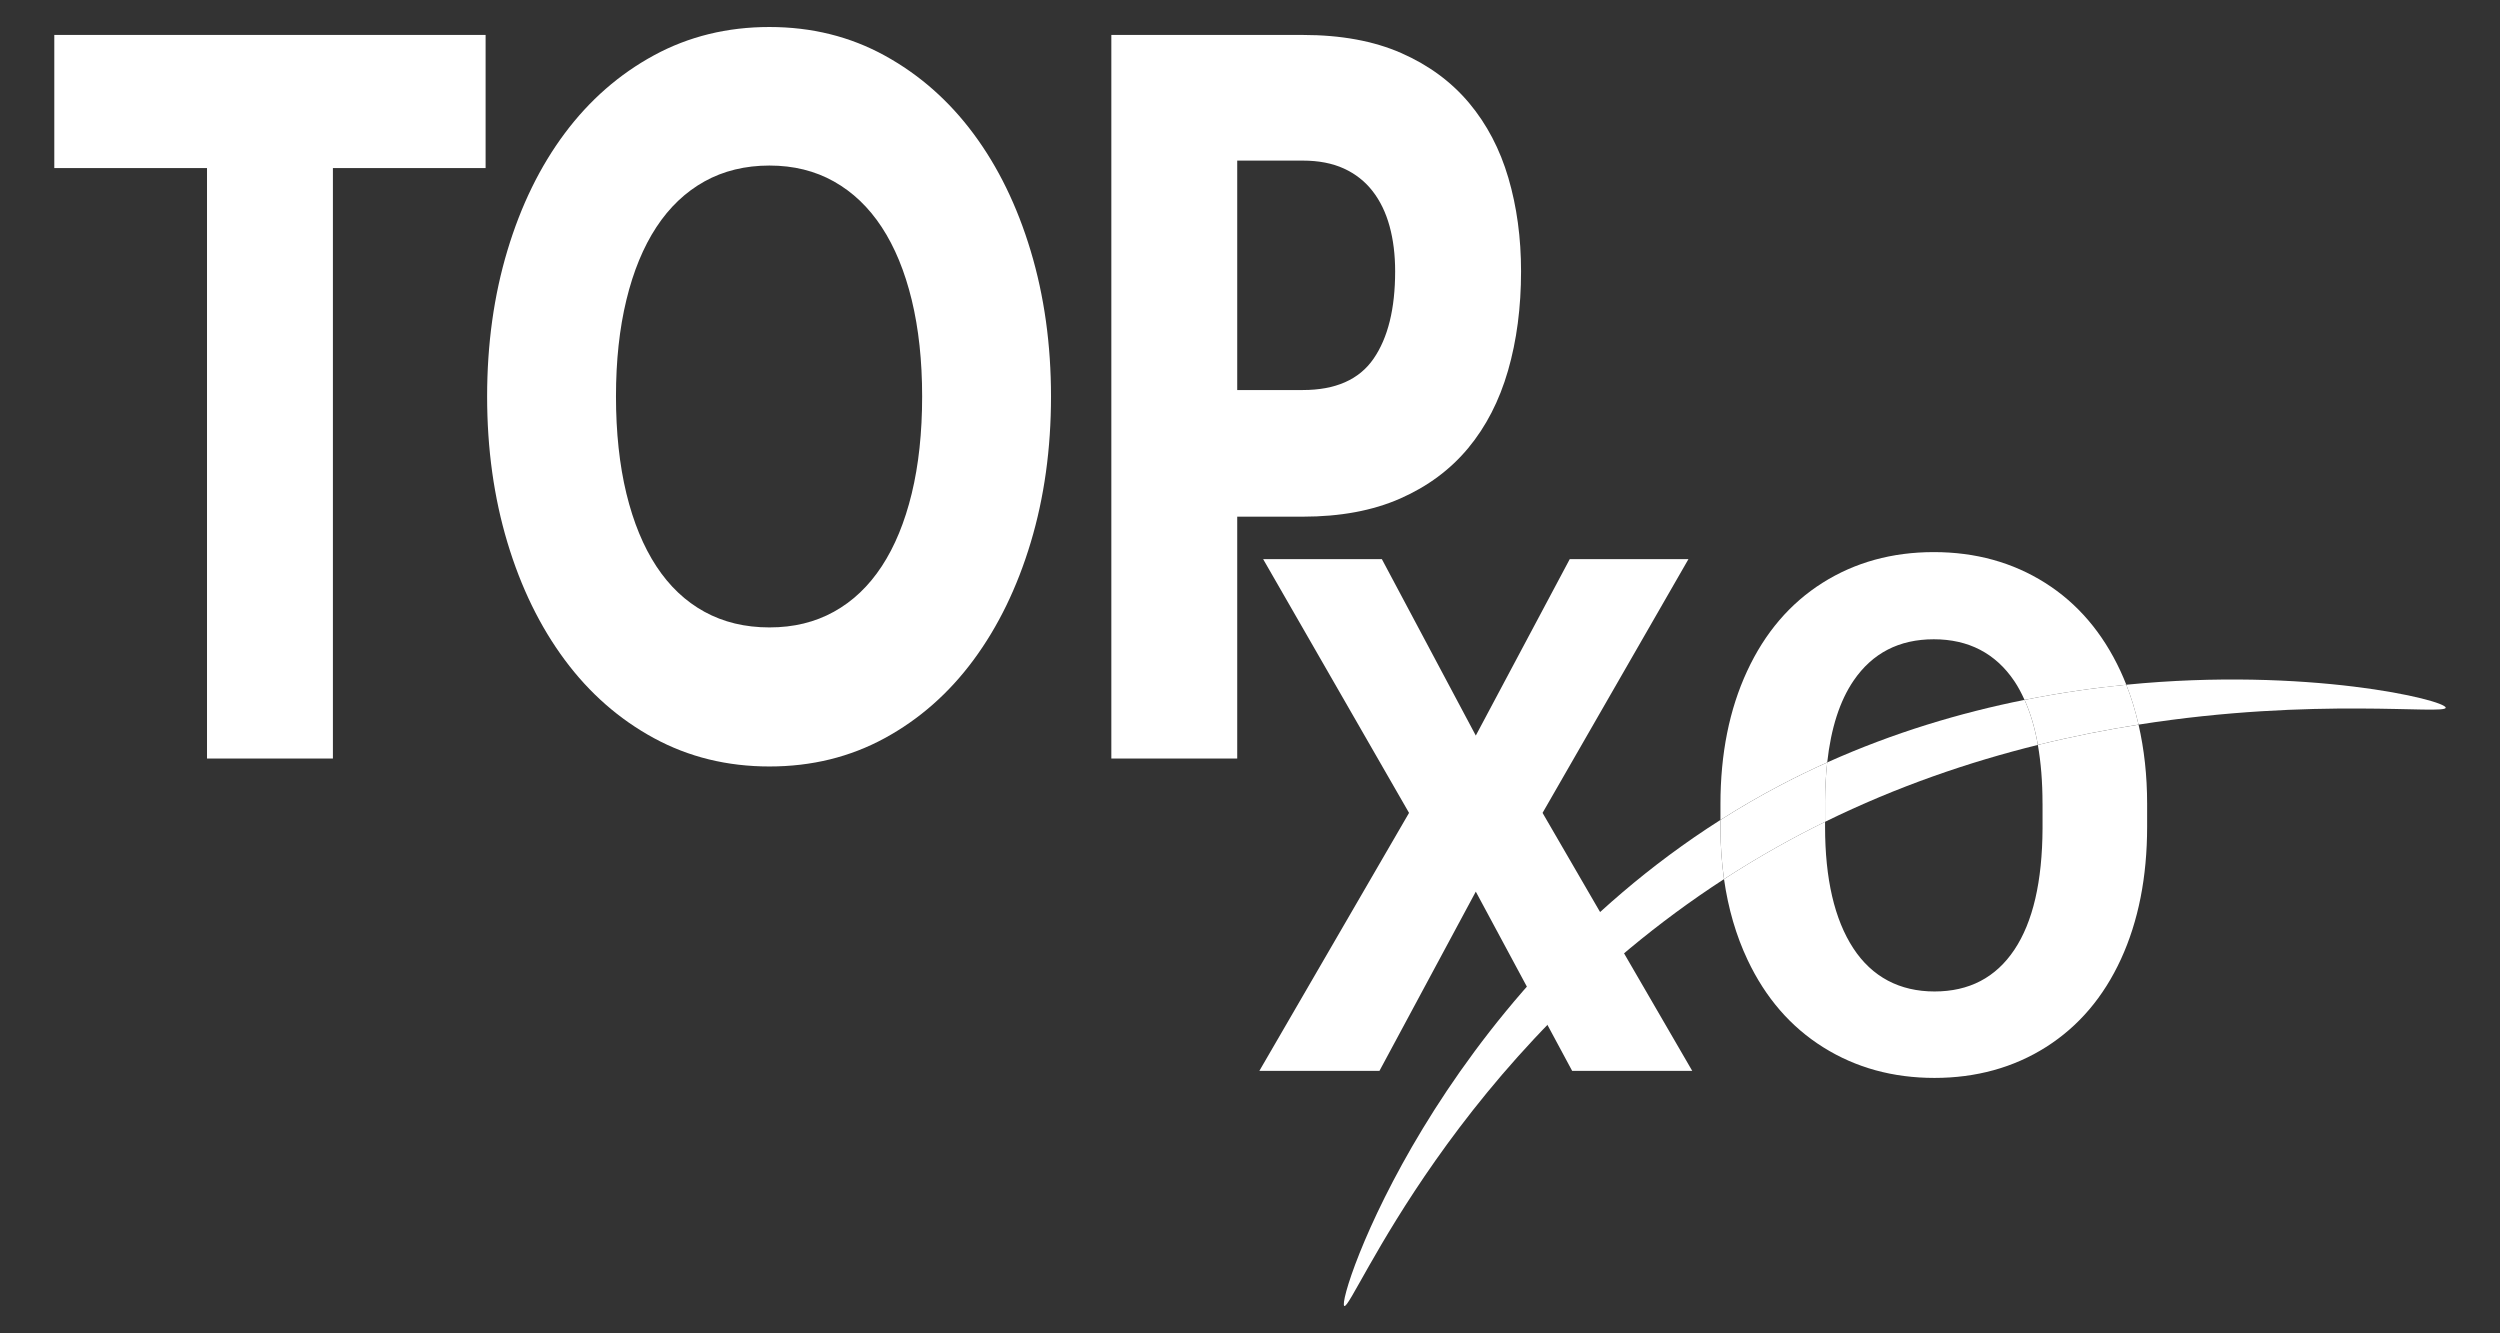
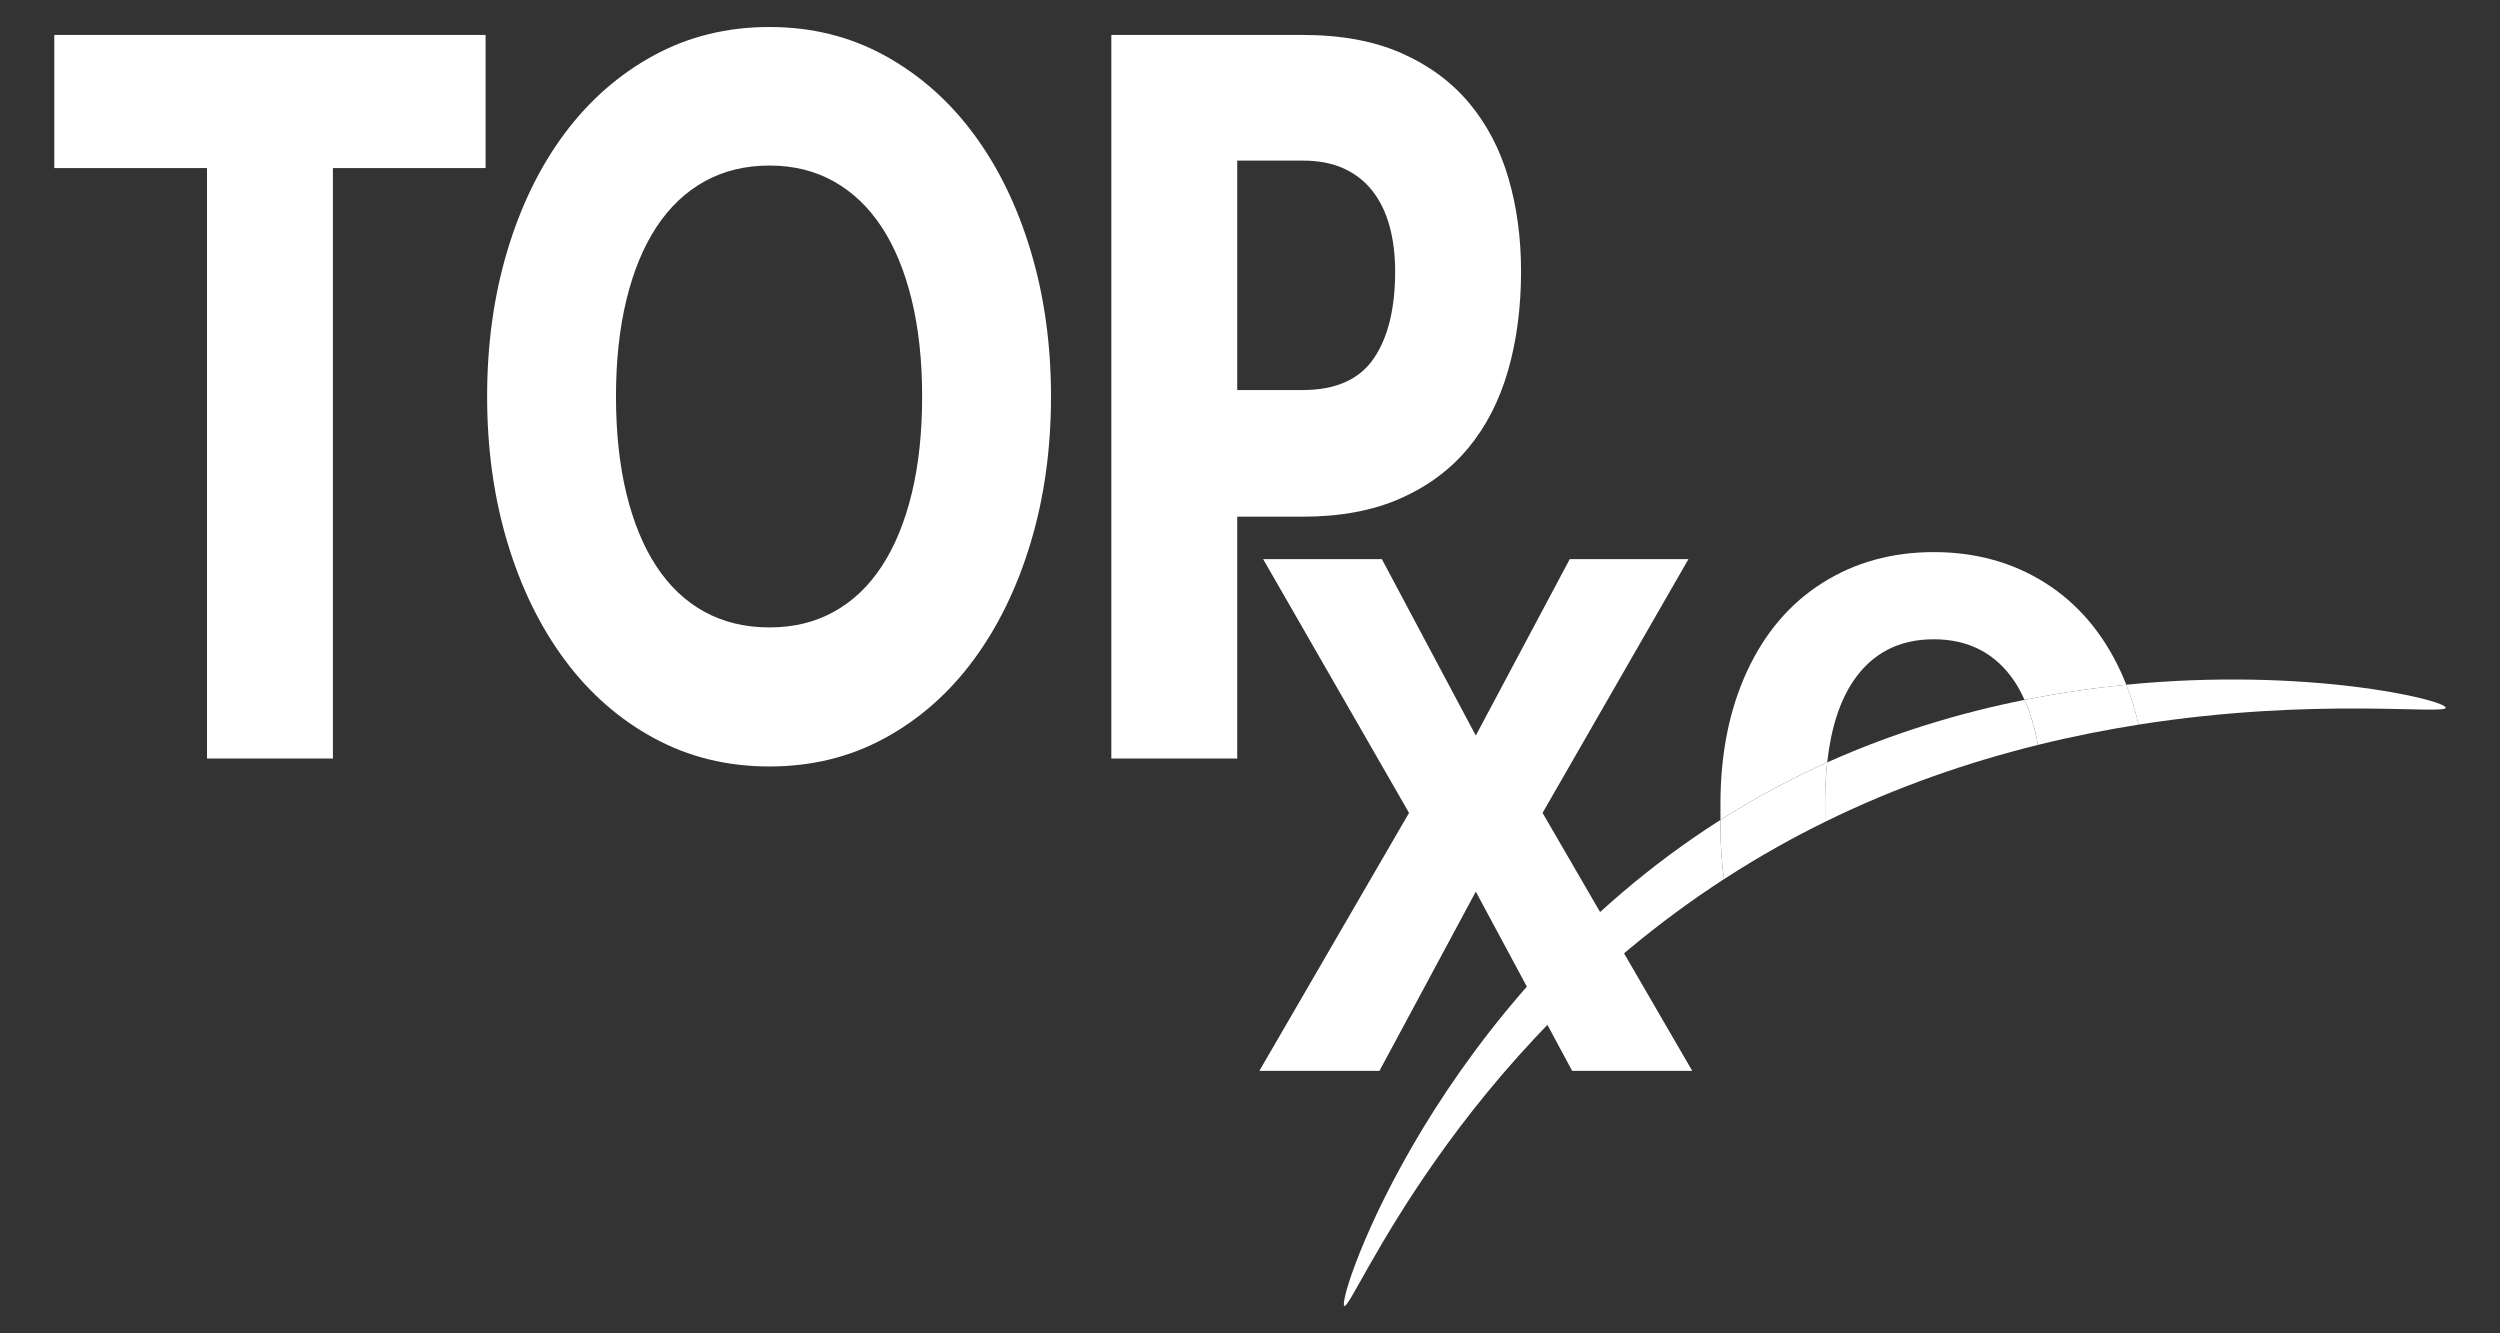
<svg xmlns="http://www.w3.org/2000/svg" id="Artwork" viewBox="0 0 1616.59 862">
  <rect x="0" y="0" width="1616.59" height="862" fill="#333333" stroke="none" />
  <defs>
    <style>
      .cls-1 {
        fill: #fff;
      }

      .cls-2 {
        fill: none;
      }
    </style>
  </defs>
  <g>
    <path class="cls-1" d="M314.01,22.6v86.06h-98.74v381.83h-81.41V108.66H35.11V22.6h278.9Z" />
    <path class="cls-1" d="M679.62,256.38c0,33.83-4.38,65.3-13.12,94.41-8.75,29.12-21.07,54.43-36.97,75.95-15.9,21.52-35.04,38.38-57.44,50.58-22.4,12.21-47.25,18.31-74.54,18.31s-52.19-6.1-74.66-18.31c-22.48-12.2-41.71-29.06-57.68-50.58-15.98-21.52-28.34-46.83-37.09-75.95-8.75-29.11-13.13-60.58-13.13-94.41s4.37-65.29,13.13-94.41c8.75-29.11,21.11-54.38,37.09-75.79,15.98-21.4,35.2-38.21,57.68-50.42,22.47-12.2,47.36-18.3,74.66-18.3s52.14,6.16,74.54,18.47c22.4,12.31,41.55,29.17,57.44,50.58,15.9,21.41,28.22,46.67,36.97,75.79,8.75,29.12,13.12,60.48,13.12,94.09ZM596.29,256.38c0-23.12-2.25-43.94-6.74-62.46-4.5-18.52-10.96-34.2-19.39-47.05-8.43-12.85-18.75-22.69-30.95-29.54-12.21-6.85-26.1-10.28-41.67-10.28s-29.74,3.43-42.03,10.28c-12.28,6.85-22.64,16.7-31.07,29.54-8.43,12.84-14.9,28.53-19.39,47.05-4.5,18.52-6.74,39.34-6.74,62.46s2.25,44.27,6.74,62.78c4.5,18.52,10.96,34.2,19.39,47.05,8.43,12.84,18.78,22.64,31.07,29.38,12.28,6.74,26.29,10.12,42.03,10.12s29.46-3.37,41.67-10.12c12.2-6.74,22.52-16.54,30.95-29.38,8.43-12.85,14.89-28.53,19.39-47.05,4.49-18.52,6.74-39.44,6.74-62.78Z" />
    <path class="cls-1" d="M800.03,334.1v156.39h-81.4V22.6h123.8c24.72,0,45.96,3.91,63.71,11.72,17.74,7.82,32.35,18.58,43.83,32.27,11.48,13.7,19.95,29.87,25.41,48.49,5.46,18.62,8.19,38.75,8.19,60.37,0,23.34-2.81,44.75-8.43,64.23-5.62,19.48-14.21,36.18-25.77,50.1-11.56,13.92-26.21,24.78-43.96,32.6-17.74,7.82-38.74,11.72-62.98,11.72h-42.39ZM800.03,252.21h42.39c21.19,0,36.45-6.74,45.76-20.23,9.31-13.49,13.97-32.32,13.97-56.52,0-10.7-1.2-20.44-3.61-29.22-2.41-8.78-6.06-16.32-10.96-22.64-4.9-6.31-11.08-11.18-18.55-14.61-7.47-3.42-16.34-5.14-26.61-5.14h-42.39v148.36Z" />
  </g>
  <g>
    <path class="cls-1" d="M954.3,475.65l60.75-114.09h76.76l-94.34,164.09,96.79,166.82h-77.65l-62.31-115.91-62.3,115.91h-77.66l96.79-166.82-94.34-164.09h76.77l60.74,114.09Z" />
    <g>
      <path class="cls-2" d="M1180.15,534.52c0,33.79,6.08,60,18.25,78.64,12.16,18.64,29.66,27.96,52.51,27.96s39.61-8.98,51.62-26.93c12.02-17.96,18.1-44.13,18.25-78.53v-16.14c0-13.98-1.04-26.55-3.01-37.83-44.17,10.92-90.88,26.77-137.61,49.72v3.11Z" />
      <path class="cls-2" d="M1250.46,413.38c-22.4,0-39.68,8.9-51.84,26.71-8.97,13.13-14.65,30.79-17.08,52.93,42.91-19.27,86.17-32.15,127.6-40.45-1.97-4.36-4.13-8.47-6.61-12.14-12.16-18.03-29.52-27.05-52.07-27.05Z" />
      <path class="cls-1" d="M1112.51,530.19c-183.52,116.6-248.73,310.88-243.23,314.3,5.16,3.2,70.41-162.38,245.54-276.03-1.46-10.27-2.26-20.96-2.31-32.13v-6.14Z" />
      <path class="cls-1" d="M1180.15,518.38v13.03c46.73-22.94,93.44-38.79,137.61-49.72-1.93-11.01-4.82-20.7-8.63-29.13-41.43,8.3-84.69,21.18-127.6,40.45-.87,7.89-1.35,16.32-1.39,25.36Z" />
      <path class="cls-1" d="M1374.94,442.78c3.24,8.2,5.85,16.82,7.92,25.79,114.33-18.03,198.85-6.11,198.61-10.97-.24-4.98-89.45-26.39-206.53-14.83Z" />
-       <path class="cls-1" d="M1320.78,519.52v16.14c-.15,34.4-6.23,60.57-18.25,78.53-12.01,17.96-29.22,26.93-51.62,26.93s-40.35-9.32-52.51-27.96c-12.17-18.63-18.25-44.85-18.25-78.64v-3.11c-9.95,4.88-19.89,10.08-29.82,15.63-12.32,6.88-24.15,14.05-35.52,21.43,2.7,18.97,7.76,36.43,15.27,52.3,11.57,24.47,27.89,43.3,48.95,56.48,21.06,13.18,45.02,19.77,71.87,19.77s51.21-6.67,72.2-20c20.99-13.33,37.12-32.27,48.4-56.82,11.27-24.55,16.91-53.1,16.91-85.68v-14.77c0-18.29-1.9-35.32-5.56-51.17-20.83,3.29-42.63,7.56-65.1,13.12,1.98,11.28,3.01,23.84,3.01,37.83Z" />
      <path class="cls-1" d="M1181.54,493.02c2.44-22.14,8.11-39.81,17.08-52.93,12.16-17.8,29.44-26.71,51.84-26.71s39.91,9.02,52.07,27.05c2.48,3.67,4.63,7.78,6.61,12.14,22.61-4.53,44.66-7.7,65.81-9.79-1.18-2.99-2.43-5.94-3.77-8.83-11.5-24.77-27.74-43.79-48.73-57.05-20.99-13.25-44.99-19.89-71.98-19.89s-50.99,6.63-71.98,19.89c-20.99,13.26-37.24,32.27-48.73,57.05-11.5,24.77-17.25,53.45-17.25,86.02v10.22c12.51-7.95,25.57-15.54,39.19-22.69,9.91-5.19,19.86-10.01,29.84-14.49Z" />
      <path class="cls-1" d="M1180.15,531.41v-13.03c.04-9.04.52-17.47,1.39-25.36-9.97,4.48-19.93,9.3-29.84,14.49-13.63,7.14-26.68,14.74-39.19,22.69v6.14c.05,11.17.85,21.86,2.31,32.13,11.37-7.38,23.21-14.55,35.52-21.43,9.92-5.55,19.87-10.75,29.82-15.63Z" />
      <path class="cls-1" d="M1309.14,452.56c3.81,8.43,6.7,18.12,8.63,29.13,22.47-5.56,44.28-9.83,65.1-13.12-2.07-8.98-4.68-17.6-7.92-25.79-21.15,2.09-43.2,5.26-65.81,9.79Z" />
    </g>
  </g>
</svg>